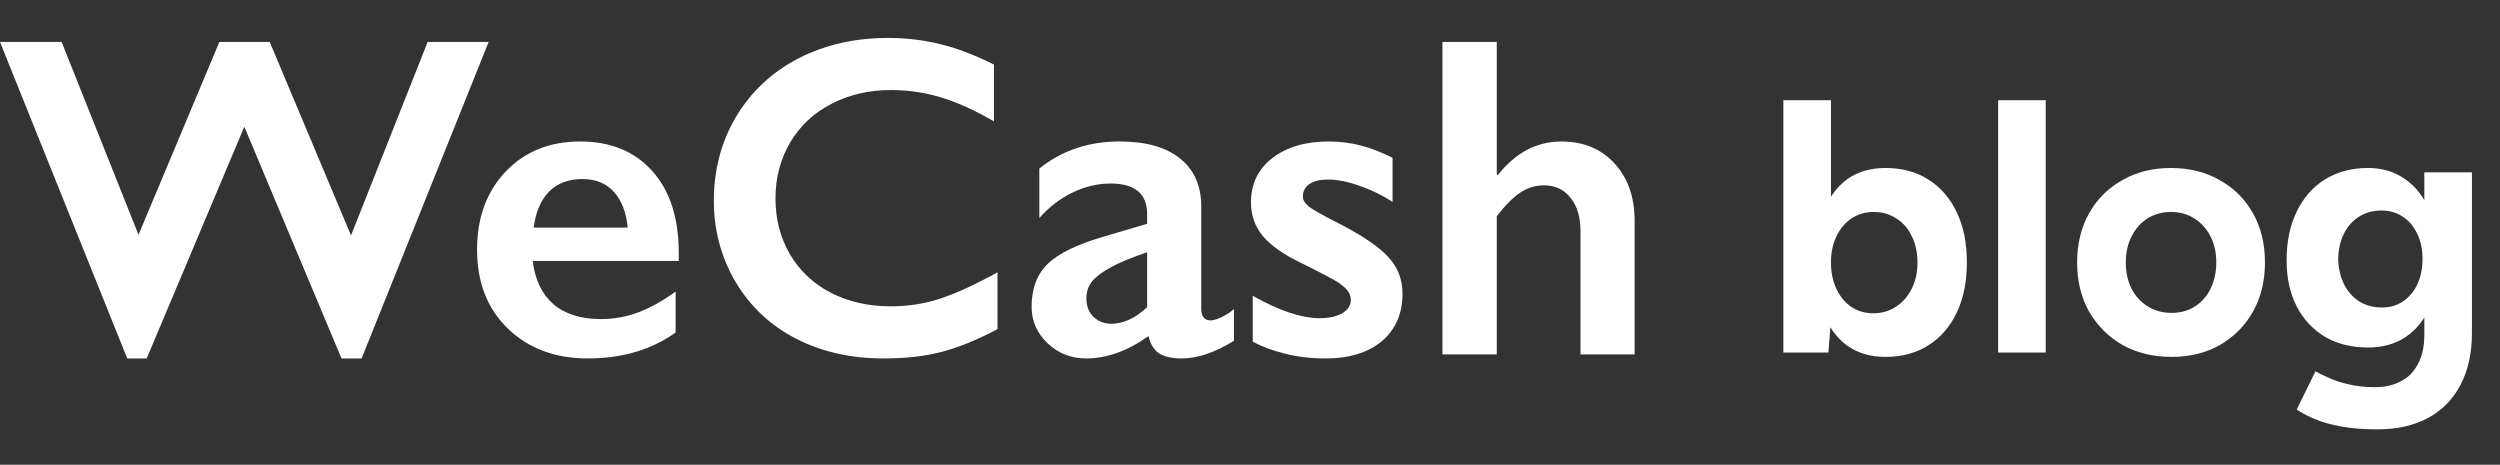
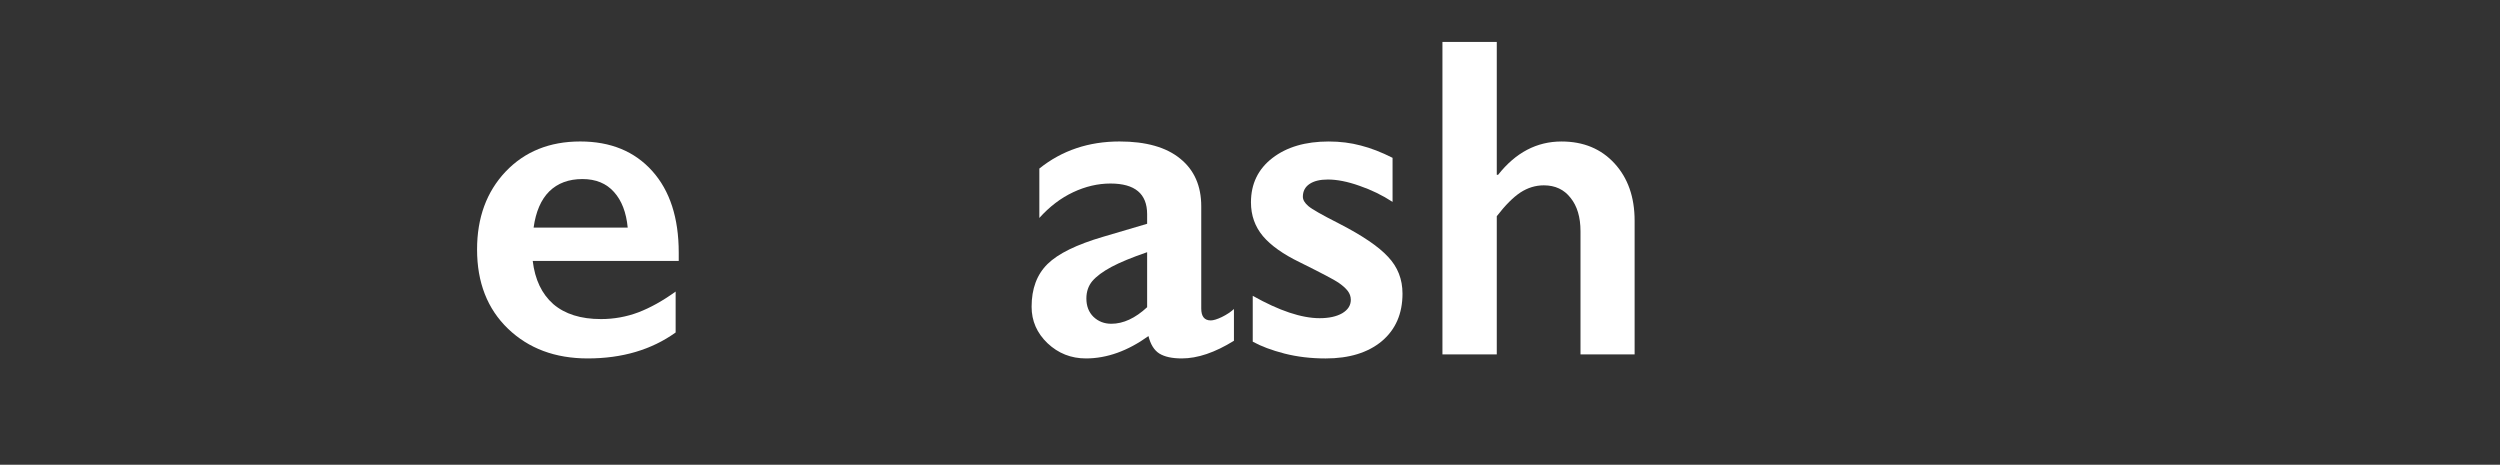
<svg xmlns="http://www.w3.org/2000/svg" width="156" height="29" viewBox="0 0 156 29" fill="none">
  <rect x="0" y="0" width="156" height="29" fill="#333333" stroke="none" />
-   <path d="M3.846 2.618L8.643 14.649L13.688 2.618H16.831L21.903 14.691L26.686 2.618H30.491L22.565 22.367H21.31L15.245 7.908L9.153 22.367H7.94L0 2.618H3.846Z" fill="white" />
  <path fill-rule="evenodd" clip-rule="evenodd" d="M40.699 10.67C39.597 9.442 38.099 8.828 36.206 8.828C34.294 8.828 32.741 9.456 31.547 10.712C30.361 11.968 29.769 13.587 29.769 15.569C29.769 17.625 30.412 19.272 31.698 20.51C32.985 21.747 34.644 22.366 36.674 22.366C38.825 22.366 40.653 21.826 42.16 20.747V18.193C41.361 18.77 40.584 19.203 39.831 19.491C39.087 19.77 38.31 19.91 37.502 19.91C36.242 19.91 35.25 19.598 34.524 18.975C33.807 18.342 33.38 17.444 33.242 16.281H42.353V15.765C42.353 13.597 41.802 11.899 40.699 10.67ZM38.315 11.982C38.793 12.513 39.078 13.252 39.169 14.201H33.297C33.435 13.206 33.761 12.452 34.276 11.941C34.8 11.429 35.489 11.173 36.344 11.173C37.18 11.173 37.837 11.443 38.315 11.982Z" fill="white" />
-   <path d="M55.419 2.367C56.513 2.367 57.584 2.493 58.631 2.744C59.679 2.995 60.809 3.423 62.022 4.028V7.573C60.837 6.885 59.739 6.387 58.728 6.08C57.726 5.773 56.678 5.619 55.585 5.619C54.216 5.619 52.98 5.908 51.877 6.484C50.774 7.052 49.915 7.857 49.299 8.899C48.693 9.941 48.39 11.1 48.39 12.374C48.39 13.677 48.693 14.845 49.299 15.877C49.906 16.91 50.76 17.71 51.863 18.278C52.966 18.836 54.206 19.115 55.585 19.115C56.642 19.115 57.648 18.962 58.604 18.655C59.569 18.348 60.782 17.794 62.243 16.994V20.539C60.993 21.2 59.844 21.669 58.797 21.948C57.749 22.228 56.527 22.367 55.13 22.367C53.099 22.367 51.284 21.958 49.685 21.139C48.086 20.32 46.827 19.143 45.908 17.608C44.999 16.063 44.544 14.375 44.544 12.542C44.544 10.578 45.012 8.815 45.95 7.252C46.896 5.689 48.192 4.484 49.837 3.637C51.491 2.791 53.352 2.367 55.419 2.367Z" fill="white" />
  <path fill-rule="evenodd" clip-rule="evenodd" d="M73.649 9.903C72.776 9.186 71.512 8.828 69.858 8.828C67.928 8.828 66.26 9.391 64.855 10.517V13.601C65.489 12.894 66.192 12.359 66.963 11.996C67.735 11.633 68.512 11.452 69.293 11.452C70.819 11.452 71.581 12.089 71.581 13.364V13.964L68.838 14.774C67.184 15.258 66.026 15.825 65.365 16.476C64.703 17.128 64.372 18.016 64.372 19.142C64.372 20.026 64.703 20.784 65.365 21.417C66.035 22.05 66.835 22.366 67.763 22.366C69.068 22.366 70.368 21.901 71.664 20.971C71.793 21.491 72.018 21.854 72.339 22.059C72.67 22.264 73.139 22.366 73.745 22.366C74.729 22.366 75.813 21.999 76.998 21.264V19.282C76.796 19.468 76.543 19.635 76.24 19.784C75.946 19.924 75.716 19.994 75.551 19.994C75.156 19.994 74.958 19.747 74.958 19.254V12.876C74.958 11.601 74.522 10.61 73.649 9.903ZM68.232 19.77C67.938 19.482 67.79 19.1 67.79 18.626C67.79 18.198 67.915 17.835 68.163 17.537C68.42 17.239 68.815 16.946 69.348 16.658C69.89 16.369 70.635 16.062 71.581 15.737V19.17C70.837 19.859 70.093 20.203 69.348 20.203C68.907 20.203 68.535 20.059 68.232 19.77Z" fill="white" />
  <path d="M82.912 8.829C83.62 8.829 84.286 8.913 84.911 9.08C85.536 9.239 86.198 9.494 86.896 9.848V12.598C86.253 12.179 85.563 11.844 84.828 11.593C84.093 11.332 83.436 11.202 82.857 11.202C82.37 11.202 81.989 11.295 81.713 11.481C81.437 11.667 81.299 11.932 81.299 12.277C81.299 12.472 81.414 12.667 81.644 12.863C81.874 13.058 82.503 13.416 83.532 13.937C85.003 14.691 86.032 15.389 86.62 16.031C87.218 16.663 87.516 17.427 87.516 18.32C87.516 19.576 87.084 20.567 86.221 21.293C85.357 22.009 84.19 22.367 82.719 22.367C81.8 22.367 80.941 22.265 80.142 22.06C79.351 21.855 78.694 21.609 78.171 21.32V18.459C79.825 19.39 81.217 19.855 82.347 19.855C82.926 19.855 83.395 19.753 83.753 19.548C84.112 19.334 84.291 19.055 84.291 18.71C84.291 18.506 84.226 18.32 84.098 18.152C83.969 17.985 83.776 17.813 83.519 17.636C83.261 17.459 82.457 17.036 81.106 16.366C80.068 15.863 79.301 15.319 78.805 14.733C78.308 14.137 78.06 13.435 78.06 12.625C78.06 11.472 78.506 10.55 79.397 9.862C80.289 9.173 81.46 8.829 82.912 8.829Z" fill="white" />
  <path d="M93.399 2.618V10.909H93.481C94.575 9.522 95.894 8.829 97.437 8.829C98.807 8.829 99.909 9.285 100.746 10.197C101.582 11.109 102 12.3 102 13.77V22.116H98.623V14.426C98.623 13.551 98.416 12.858 98.003 12.346C97.598 11.825 97.042 11.565 96.335 11.565C95.82 11.565 95.333 11.713 94.874 12.011C94.423 12.309 93.932 12.802 93.399 13.491V22.116H90.008V2.618H93.399Z" fill="white" />
-   <path d="M111.282 22V6.252H114.252V19.908L114.094 22H111.282ZM117.649 22.27C116.704 22.27 115.902 22.03 115.242 21.55C114.597 21.07 114.102 20.388 113.757 19.503C113.412 18.618 113.24 17.576 113.24 16.376C113.24 15.161 113.412 14.119 113.757 13.249C114.102 12.364 114.597 11.681 115.242 11.201C115.902 10.722 116.704 10.482 117.649 10.482C118.684 10.482 119.576 10.722 120.326 11.201C121.091 11.681 121.683 12.364 122.103 13.249C122.523 14.119 122.733 15.161 122.733 16.376C122.733 17.576 122.523 18.618 122.103 19.503C121.683 20.388 121.091 21.07 120.326 21.55C119.576 22.03 118.684 22.27 117.649 22.27ZM116.884 19.548C117.424 19.548 117.896 19.413 118.301 19.143C118.721 18.873 119.051 18.498 119.291 18.018C119.531 17.538 119.651 16.991 119.651 16.376C119.651 15.761 119.531 15.213 119.291 14.733C119.066 14.254 118.744 13.886 118.324 13.631C117.919 13.361 117.446 13.226 116.907 13.226C116.397 13.226 115.939 13.361 115.534 13.631C115.129 13.901 114.814 14.276 114.589 14.756C114.364 15.221 114.252 15.761 114.252 16.376C114.252 16.991 114.364 17.538 114.589 18.018C114.814 18.498 115.122 18.873 115.512 19.143C115.917 19.413 116.374 19.548 116.884 19.548ZM124.684 22V6.252H127.653V22H124.684ZM135.507 22.27C134.367 22.27 133.347 22.023 132.447 21.528C131.563 21.018 130.865 20.32 130.355 19.435C129.86 18.55 129.613 17.531 129.613 16.376C129.613 15.221 129.86 14.201 130.355 13.316C130.85 12.431 131.54 11.741 132.425 11.246C133.31 10.736 134.322 10.482 135.462 10.482C136.617 10.482 137.637 10.736 138.522 11.246C139.406 11.741 140.096 12.431 140.591 13.316C141.086 14.201 141.334 15.221 141.334 16.376C141.334 17.531 141.086 18.55 140.591 19.435C140.096 20.32 139.406 21.018 138.522 21.528C137.652 22.023 136.647 22.27 135.507 22.27ZM135.507 19.525C136.062 19.525 136.549 19.39 136.969 19.12C137.389 18.85 137.712 18.483 137.937 18.018C138.177 17.538 138.297 16.991 138.297 16.376C138.297 15.761 138.177 15.221 137.937 14.756C137.697 14.276 137.359 13.901 136.924 13.631C136.504 13.361 136.017 13.226 135.462 13.226C134.922 13.226 134.435 13.361 134 13.631C133.58 13.901 133.25 14.276 133.01 14.756C132.77 15.221 132.65 15.761 132.65 16.376C132.65 16.991 132.77 17.538 133.01 18.018C133.25 18.483 133.587 18.85 134.022 19.12C134.457 19.39 134.952 19.525 135.507 19.525ZM148.354 26.792C147.499 26.792 146.742 26.732 146.082 26.612C145.422 26.492 144.867 26.334 144.417 26.139C143.967 25.945 143.6 25.75 143.315 25.555L144.485 23.17C144.694 23.29 144.972 23.425 145.317 23.575C145.662 23.74 146.074 23.875 146.554 23.98C147.034 24.1 147.589 24.16 148.219 24.16C148.819 24.16 149.344 24.04 149.794 23.8C150.259 23.575 150.619 23.215 150.874 22.72C151.144 22.24 151.279 21.625 151.279 20.875V10.752H154.248V20.785C154.248 22.045 154.008 23.125 153.528 24.025C153.048 24.94 152.366 25.63 151.481 26.094C150.611 26.559 149.569 26.792 148.354 26.792ZM147.769 21.685C146.734 21.685 145.834 21.46 145.069 21.01C144.32 20.56 143.735 19.93 143.315 19.12C142.895 18.311 142.685 17.351 142.685 16.241C142.685 15.071 142.895 14.059 143.315 13.204C143.735 12.334 144.32 11.666 145.069 11.201C145.834 10.722 146.734 10.482 147.769 10.482C148.669 10.482 149.449 10.722 150.109 11.201C150.769 11.666 151.279 12.334 151.639 13.204C151.999 14.074 152.178 15.108 152.178 16.308C152.178 17.388 151.999 18.333 151.639 19.143C151.279 19.953 150.769 20.583 150.109 21.033C149.449 21.468 148.669 21.685 147.769 21.685ZM148.624 19.188C149.134 19.188 149.576 19.06 149.951 18.805C150.341 18.535 150.641 18.175 150.851 17.726C151.061 17.261 151.166 16.736 151.166 16.151C151.166 15.551 151.054 15.026 150.829 14.576C150.619 14.126 150.319 13.774 149.929 13.519C149.554 13.264 149.111 13.136 148.601 13.136C148.077 13.136 147.612 13.264 147.207 13.519C146.802 13.774 146.487 14.126 146.262 14.576C146.037 15.026 145.917 15.551 145.902 16.151C145.917 16.736 146.037 17.261 146.262 17.726C146.487 18.175 146.802 18.535 147.207 18.805C147.627 19.06 148.099 19.188 148.624 19.188Z" fill="white" />
</svg>